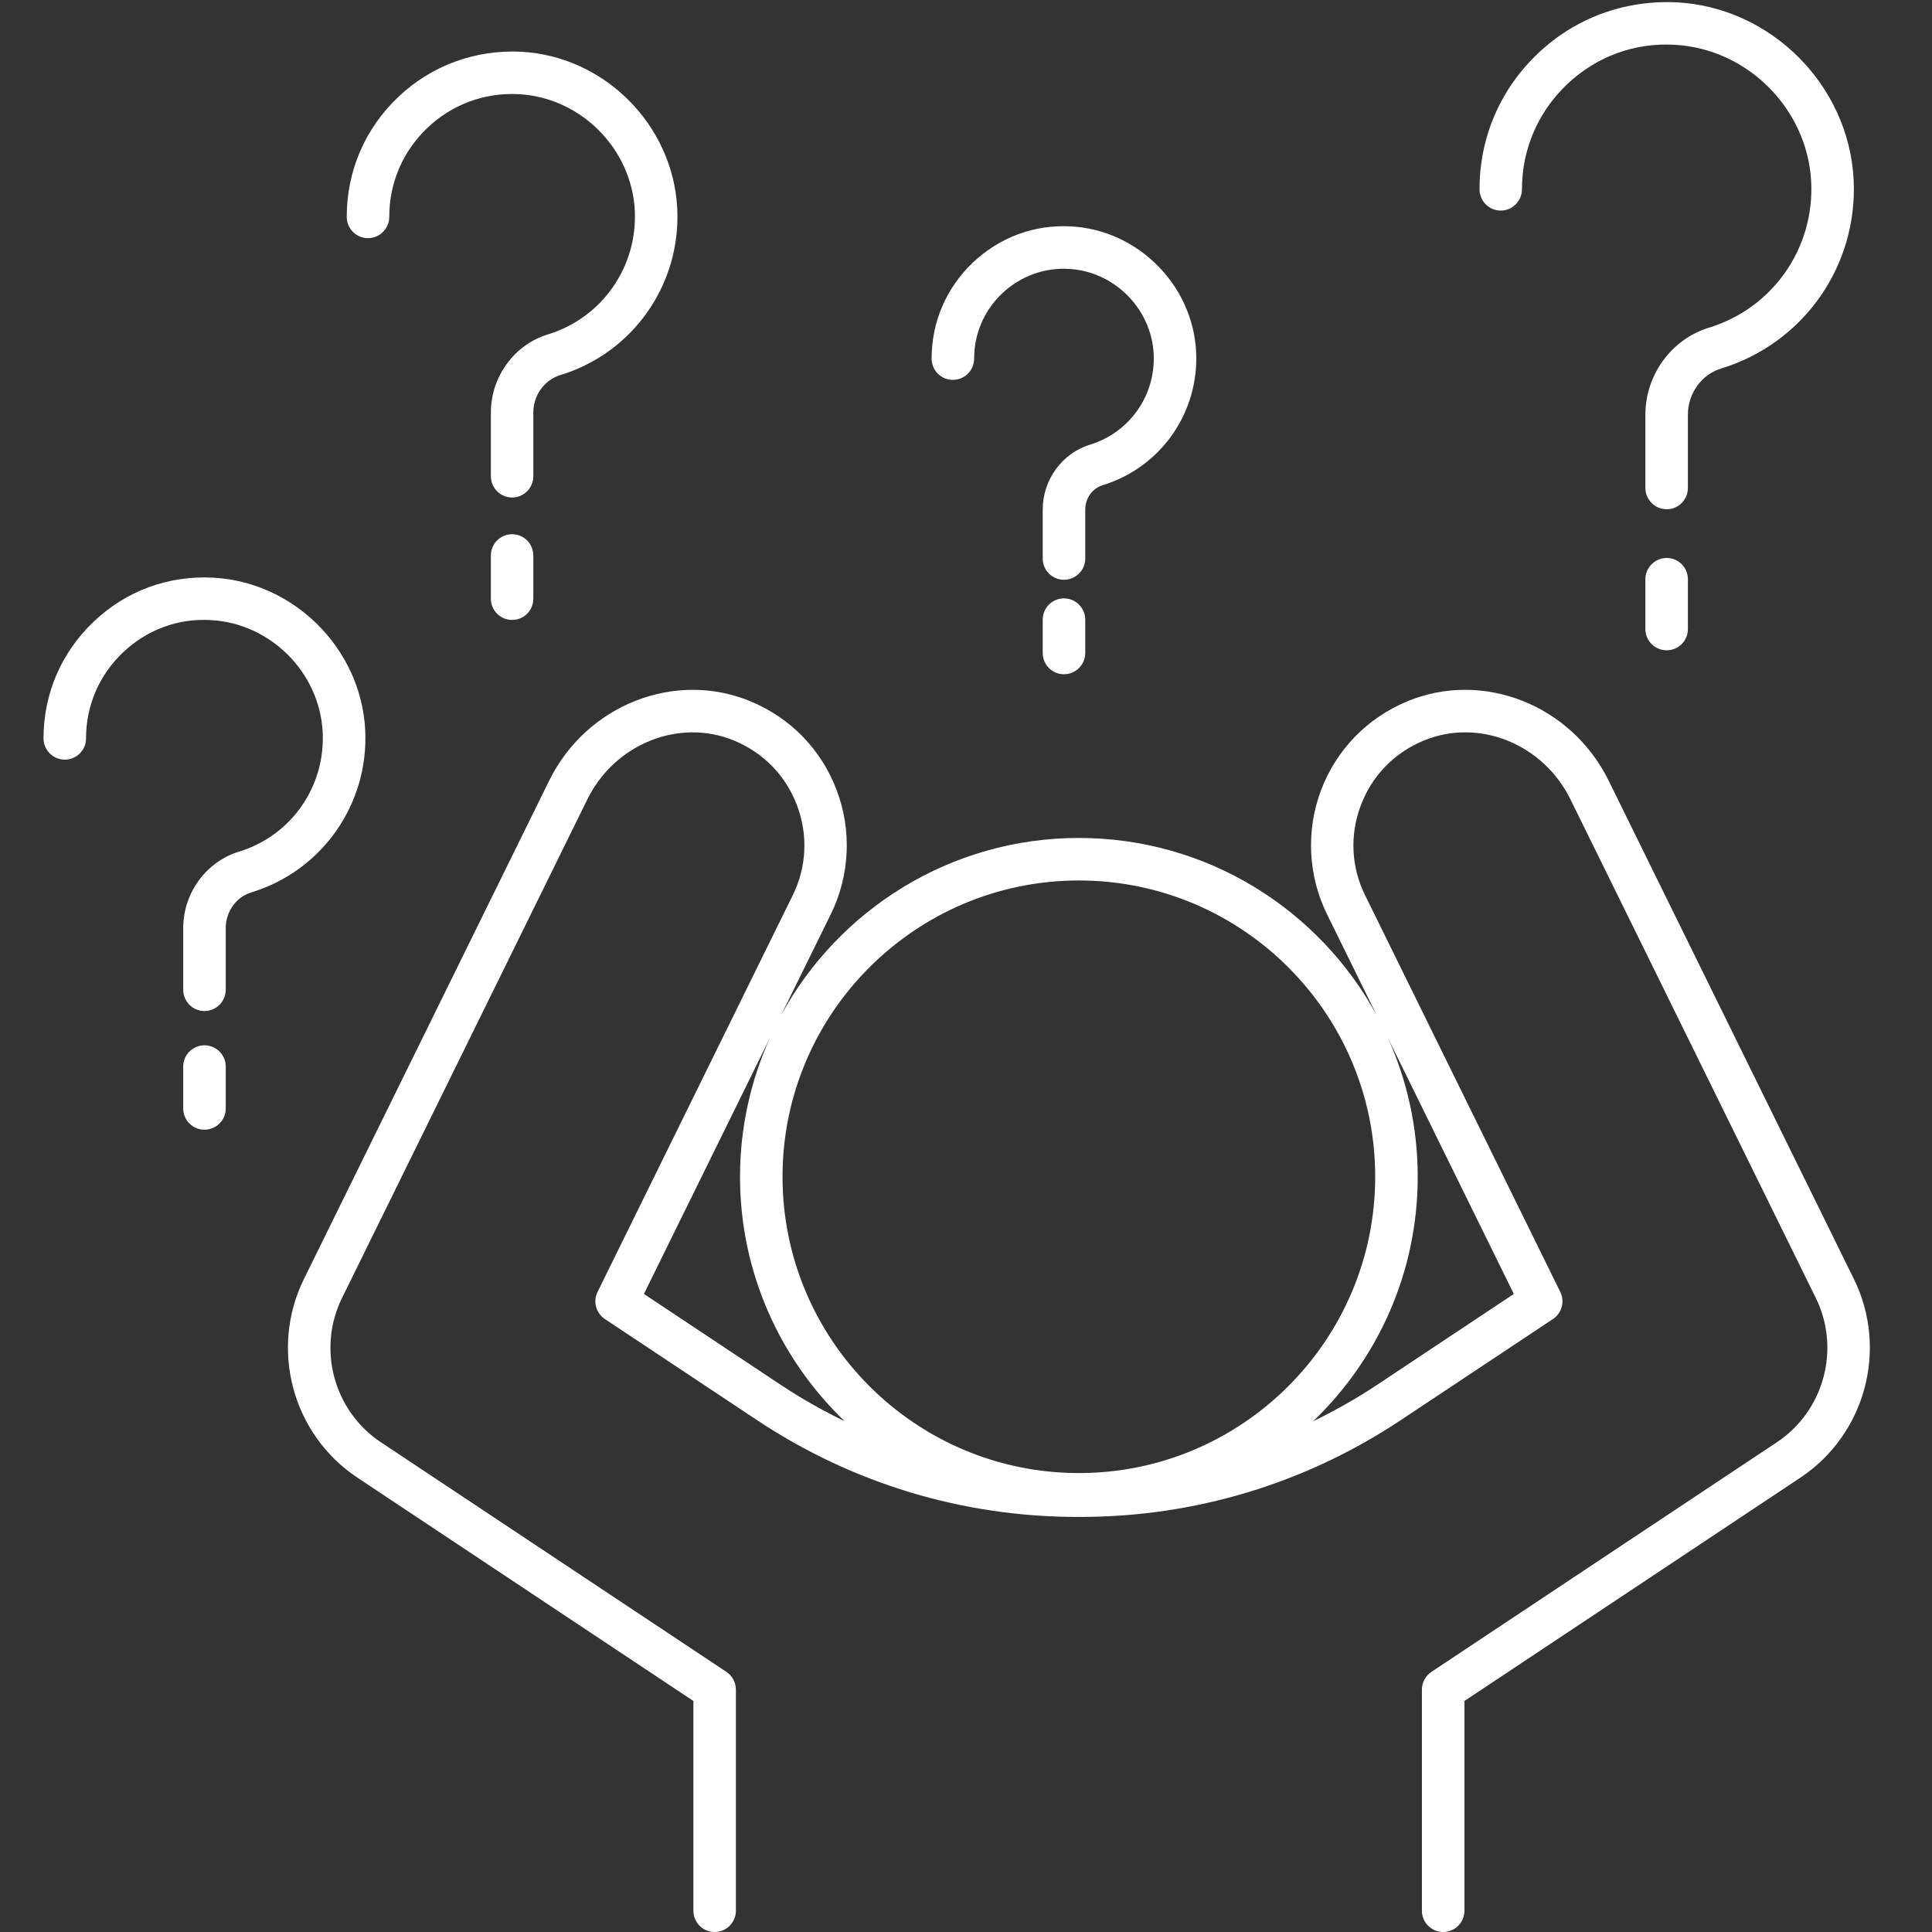
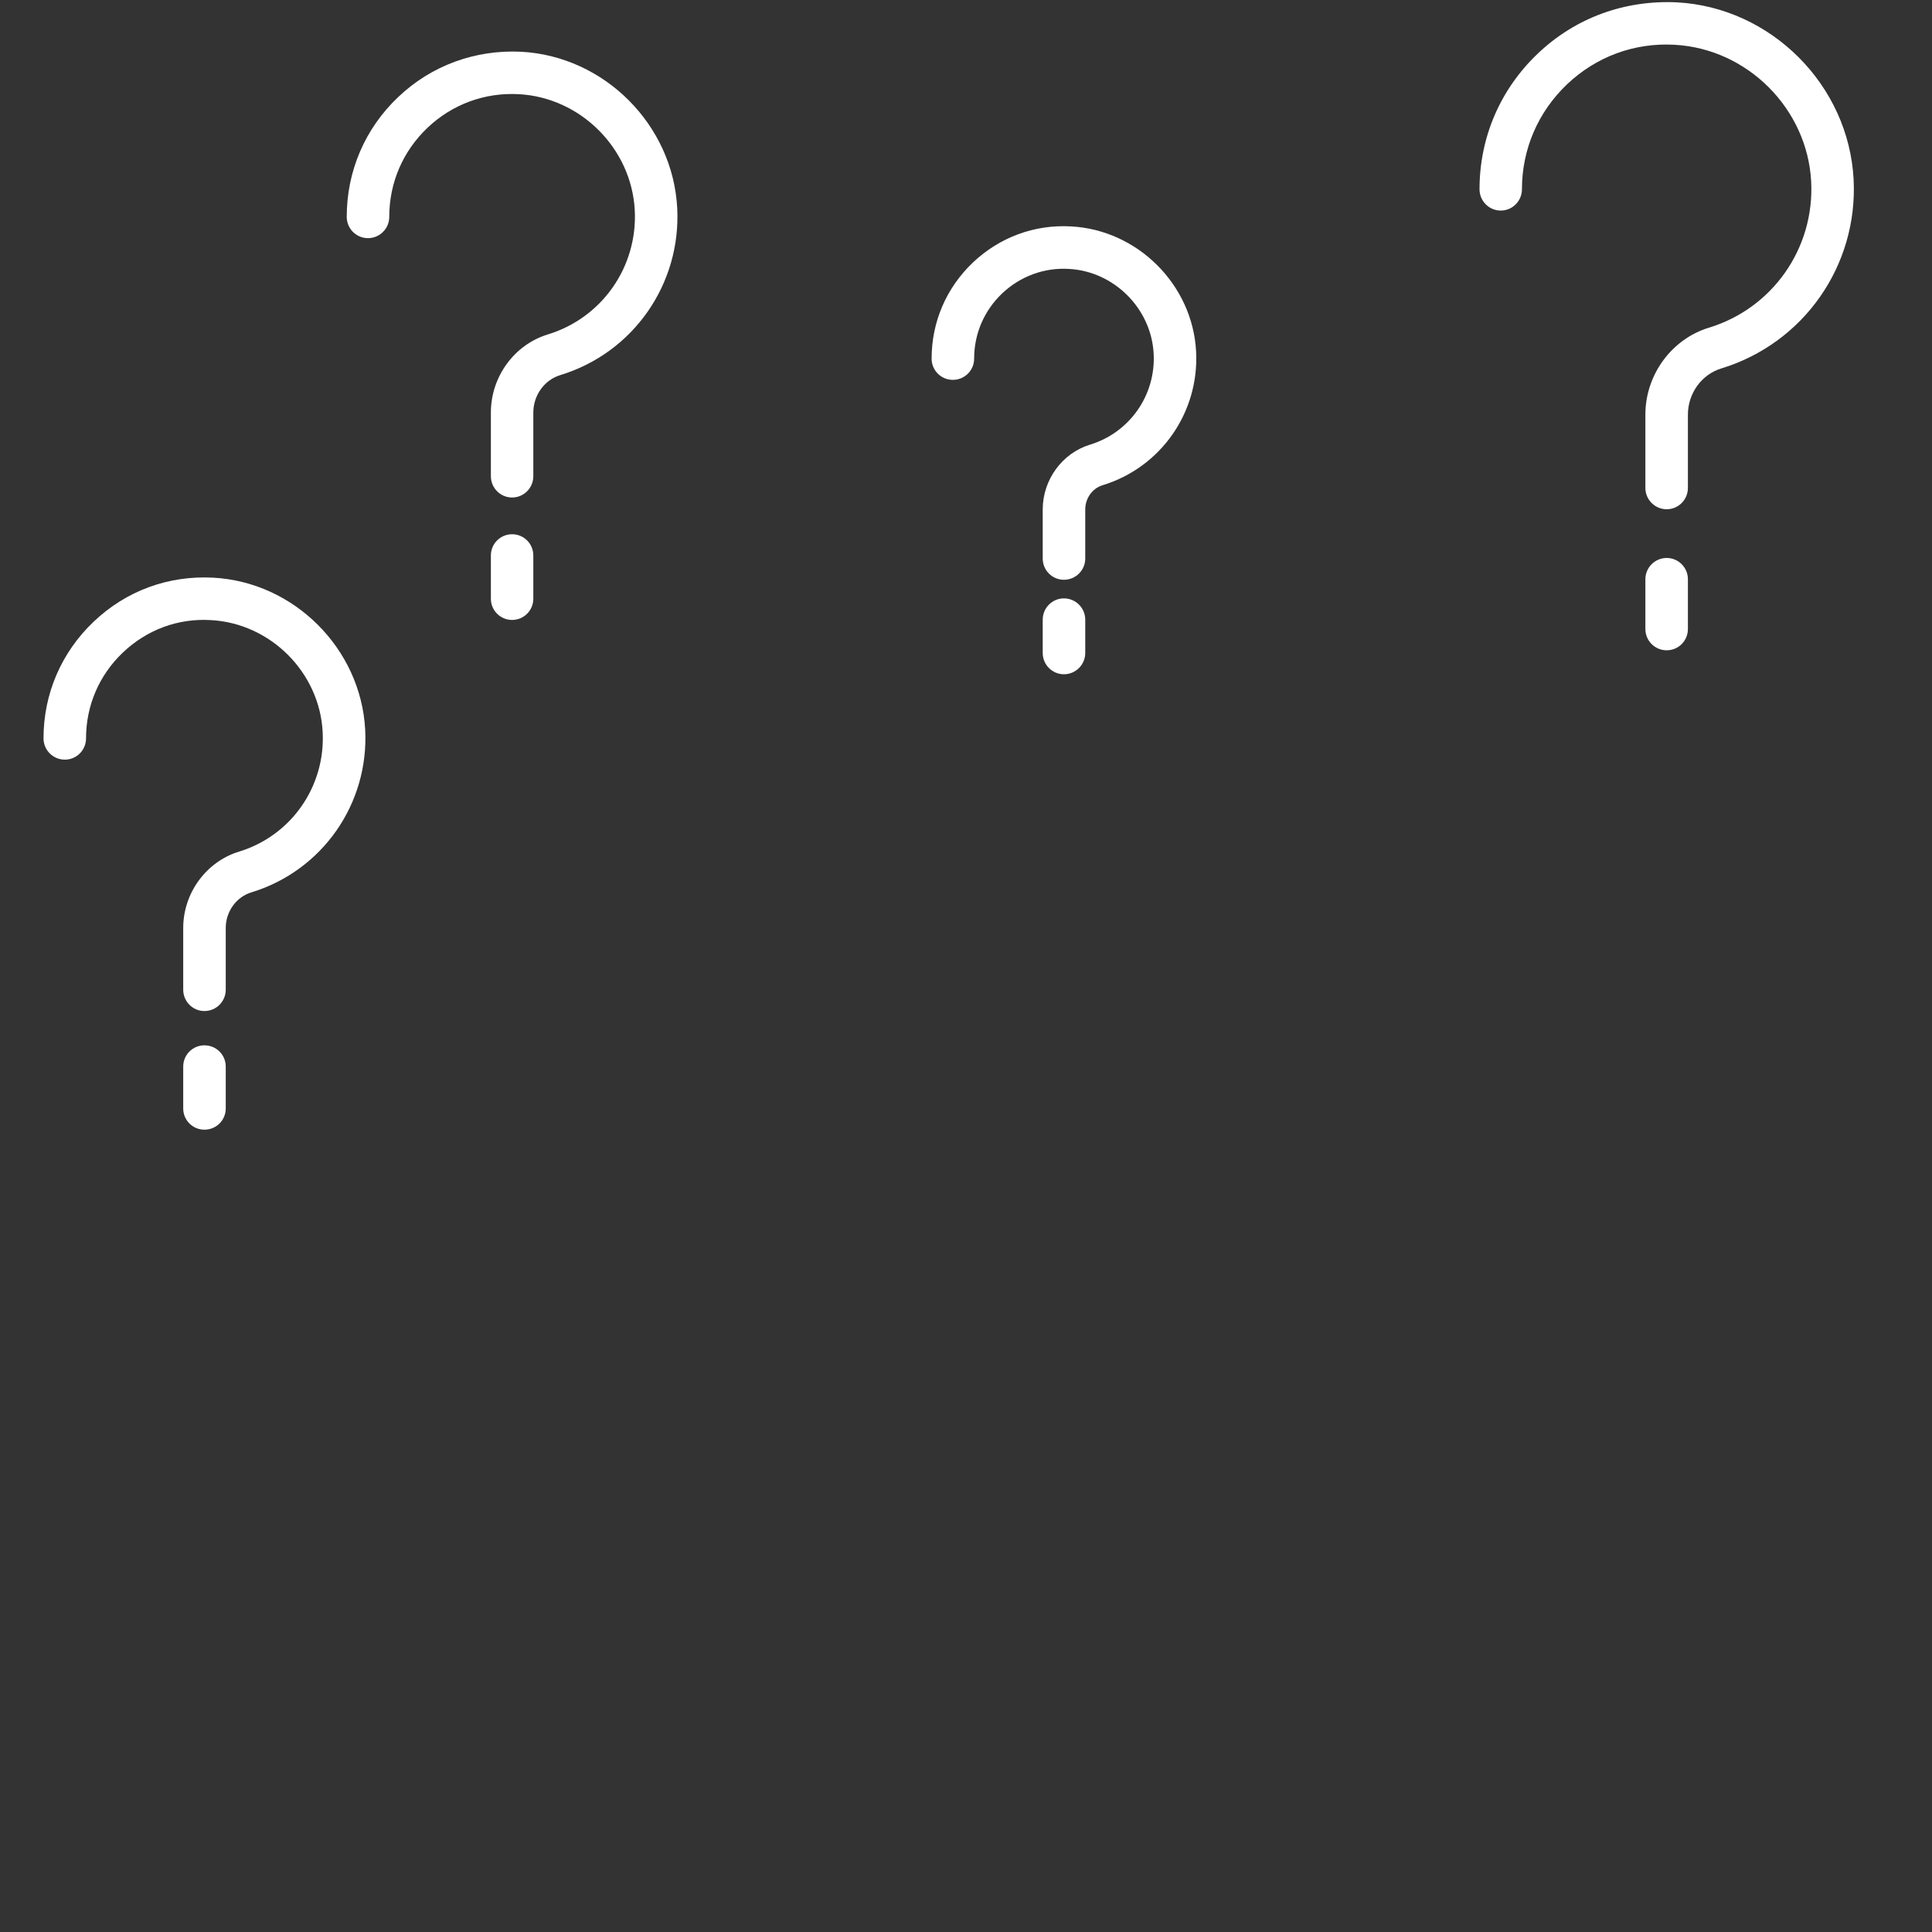
<svg xmlns="http://www.w3.org/2000/svg" width="120" zoomAndPan="magnify" viewBox="0 0 90 90" height="120" preserveAspectRatio="xMidYMid meet" version="1.2">
  <rect x="0" y="0" width="90" height="90" fill="#333333" stroke="none" />
  <defs>
    <clipPath id="542788e9a7">
      <path d="M 2.023 26 L 18 26 L 18 48 L 2.023 48 Z M 2.023 26 " />
    </clipPath>
  </defs>
  <g id="37bec6a80c">
-     <path style=" stroke:none;fill-rule:nonzero;fill:#ffffff;fill-opacity:1;" d="M 64.137 64.52 C 63.184 65.152 62.195 65.711 61.176 66.203 C 64.172 63.328 66.043 59.289 66.043 54.816 C 66.043 52.52 65.547 50.336 64.66 48.363 L 70.52 60.277 Z M 29.996 60.277 L 35.867 48.348 C 34.977 50.324 34.473 52.516 34.473 54.816 C 34.473 59.289 36.348 63.328 39.344 66.203 C 38.324 65.711 37.336 65.152 36.383 64.52 Z M 50.258 41.016 C 57.871 41.016 64.062 47.207 64.062 54.816 C 64.062 62.43 57.871 68.621 50.258 68.621 C 42.648 68.621 36.453 62.43 36.453 54.816 C 36.453 47.207 42.648 41.016 50.258 41.016 Z M 86.363 59.586 L 74.938 36.367 C 73.199 32.836 69.086 31.211 65.562 32.668 C 63.684 33.449 62.254 34.922 61.535 36.82 C 60.832 38.691 60.934 40.793 61.816 42.586 L 64.129 47.289 C 61.453 42.375 56.238 39.035 50.258 39.035 C 44.277 39.035 39.062 42.379 36.383 47.297 L 38.703 42.586 C 39.586 40.793 39.688 38.691 38.98 36.82 C 38.266 34.922 36.836 33.449 34.957 32.668 C 31.438 31.211 27.32 32.836 25.582 36.367 L 14.156 59.586 C 12.551 62.848 13.621 66.824 16.652 68.836 L 32.301 79.238 L 32.301 89.008 C 32.301 89.555 32.742 90 33.289 90 C 33.836 90 34.281 89.555 34.281 89.008 L 34.281 78.707 C 34.281 78.375 34.113 78.066 33.84 77.883 L 17.746 67.188 C 15.543 65.727 14.766 62.832 15.934 60.461 L 27.359 37.242 C 28.637 34.645 31.645 33.441 34.199 34.5 C 35.566 35.066 36.609 36.137 37.129 37.52 C 37.648 38.898 37.578 40.391 36.926 41.711 L 27.836 60.184 C 27.617 60.629 27.762 61.168 28.176 61.445 L 35.285 66.168 C 39.715 69.109 44.863 70.664 50.18 70.664 L 50.258 70.664 C 50.27 70.664 50.277 70.664 50.285 70.664 C 50.305 70.664 50.32 70.664 50.34 70.664 C 55.652 70.664 60.805 69.109 65.234 66.168 L 72.344 61.445 C 72.758 61.168 72.902 60.629 72.684 60.184 L 63.594 41.711 C 62.941 40.391 62.871 38.898 63.391 37.52 C 63.91 36.137 64.953 35.066 66.32 34.5 C 68.879 33.438 71.883 34.645 73.16 37.242 L 84.586 60.461 C 85.754 62.832 84.973 65.727 82.77 67.188 L 66.68 77.883 C 66.406 78.066 66.238 78.375 66.238 78.707 L 66.238 89.008 C 66.238 89.555 66.68 90 67.227 90 C 67.777 90 68.219 89.555 68.219 89.008 L 68.219 79.238 L 83.867 68.836 C 86.895 66.824 87.969 62.848 86.363 59.586 " />
    <path style=" stroke:none;fill-rule:nonzero;fill:#ffffff;fill-opacity:1;" d="M 44.387 17.695 C 44.938 17.695 45.379 17.254 45.379 16.707 C 45.379 15.547 45.844 14.469 46.684 13.668 C 47.527 12.871 48.645 12.457 49.789 12.527 C 51.895 12.637 53.633 14.371 53.742 16.48 C 53.844 18.406 52.625 20.148 50.785 20.711 C 49.484 21.105 48.574 22.348 48.574 23.734 L 48.574 26.02 C 48.574 26.566 49.016 27.008 49.562 27.008 C 50.109 27.008 50.555 26.566 50.555 26.02 L 50.555 23.734 C 50.555 23.211 50.887 22.75 51.359 22.605 C 54.074 21.777 55.867 19.215 55.719 16.375 C 55.559 13.27 53 10.711 49.895 10.547 C 48.18 10.449 46.559 11.059 45.32 12.23 C 44.082 13.41 43.398 14.996 43.398 16.707 C 43.398 17.254 43.84 17.695 44.387 17.695 " />
    <path style=" stroke:none;fill-rule:nonzero;fill:#ffffff;fill-opacity:1;" d="M 49.562 27.875 C 49.016 27.875 48.574 28.32 48.574 28.867 L 48.574 30.418 C 48.574 30.965 49.016 31.41 49.562 31.41 C 50.109 31.41 50.555 30.965 50.555 30.418 L 50.555 28.867 C 50.555 28.32 50.109 27.875 49.562 27.875 " />
    <path style=" stroke:none;fill-rule:nonzero;fill:#ffffff;fill-opacity:1;" d="M 69.91 9.809 C 70.457 9.809 70.898 9.363 70.898 8.816 C 70.898 6.949 71.648 5.215 73 3.926 C 74.355 2.641 76.129 1.98 78.004 2.086 C 81.398 2.266 84.191 5.062 84.371 8.453 C 84.535 11.562 82.574 14.363 79.605 15.266 C 77.867 15.797 76.648 17.461 76.648 19.316 L 76.648 22.73 C 76.648 23.277 77.094 23.723 77.641 23.723 C 78.188 23.723 78.629 23.277 78.629 22.73 L 78.629 19.316 C 78.629 18.324 79.27 17.441 80.184 17.164 C 84.023 15.992 86.559 12.371 86.348 8.352 C 86.117 3.961 82.5 0.34 78.109 0.109 C 75.676 -0.004 73.391 0.828 71.641 2.492 C 69.887 4.156 68.922 6.402 68.922 8.816 C 68.922 9.363 69.363 9.809 69.91 9.809 " />
    <path style=" stroke:none;fill-rule:nonzero;fill:#ffffff;fill-opacity:1;" d="M 77.641 25.992 C 77.094 25.992 76.648 26.438 76.648 26.984 L 76.648 29.301 C 76.648 29.852 77.094 30.293 77.641 30.293 C 78.188 30.293 78.629 29.852 78.629 29.301 L 78.629 26.984 C 78.629 26.438 78.188 25.992 77.641 25.992 " />
    <path style=" stroke:none;fill-rule:nonzero;fill:#ffffff;fill-opacity:1;" d="M 17.141 11.094 C 17.691 11.094 18.133 10.648 18.133 10.102 C 18.133 8.516 18.766 7.043 19.918 5.949 C 21.066 4.859 22.582 4.301 24.164 4.387 C 27.043 4.539 29.418 6.91 29.57 9.793 C 29.707 12.43 28.043 14.809 25.523 15.578 C 23.957 16.055 22.867 17.551 22.867 19.219 L 22.867 22.184 C 22.867 22.73 23.309 23.176 23.855 23.176 C 24.402 23.176 24.844 22.73 24.844 22.184 L 24.844 19.219 C 24.844 18.414 25.363 17.695 26.102 17.473 C 29.492 16.441 31.734 13.238 31.547 9.688 C 31.344 5.809 28.148 2.613 24.27 2.41 C 22.133 2.309 20.102 3.047 18.555 4.516 C 17.004 5.984 16.152 7.969 16.152 10.102 C 16.152 10.648 16.594 11.094 17.141 11.094 " />
    <path style=" stroke:none;fill-rule:nonzero;fill:#ffffff;fill-opacity:1;" d="M 23.855 24.887 C 23.309 24.887 22.867 25.328 22.867 25.875 L 22.867 27.891 C 22.867 28.438 23.309 28.879 23.855 28.879 C 24.402 28.879 24.844 28.438 24.844 27.891 L 24.844 25.875 C 24.844 25.328 24.402 24.887 23.855 24.887 " />
    <g clip-rule="nonzero" clip-path="url(#542788e9a7)">
      <path style=" stroke:none;fill-rule:nonzero;fill:#ffffff;fill-opacity:1;" d="M 17.012 33.992 C 16.812 30.219 13.703 27.109 9.926 26.91 C 7.828 26.801 5.871 27.527 4.367 28.957 C 2.859 30.387 2.027 32.32 2.027 34.395 C 2.027 34.945 2.473 35.387 3.02 35.387 C 3.566 35.387 4.008 34.945 4.008 34.395 C 4.008 32.867 4.621 31.445 5.727 30.395 C 6.836 29.34 8.289 28.793 9.824 28.887 C 12.598 29.035 14.887 31.32 15.031 34.098 C 15.164 36.641 13.562 38.934 11.133 39.672 C 9.605 40.141 8.535 41.602 8.535 43.23 L 8.535 46.105 C 8.535 46.652 8.977 47.098 9.523 47.098 C 10.074 47.098 10.516 46.652 10.516 46.105 L 10.516 43.23 C 10.516 42.465 11.008 41.781 11.711 41.57 C 15.012 40.562 17.191 37.449 17.012 33.992 " />
    </g>
    <path style=" stroke:none;fill-rule:nonzero;fill:#ffffff;fill-opacity:1;" d="M 9.523 48.695 C 8.977 48.695 8.535 49.137 8.535 49.684 L 8.535 51.637 C 8.535 52.184 8.977 52.625 9.523 52.625 C 10.074 52.625 10.516 52.184 10.516 51.637 L 10.516 49.684 C 10.516 49.137 10.074 48.695 9.523 48.695 " />
  </g>
</svg>